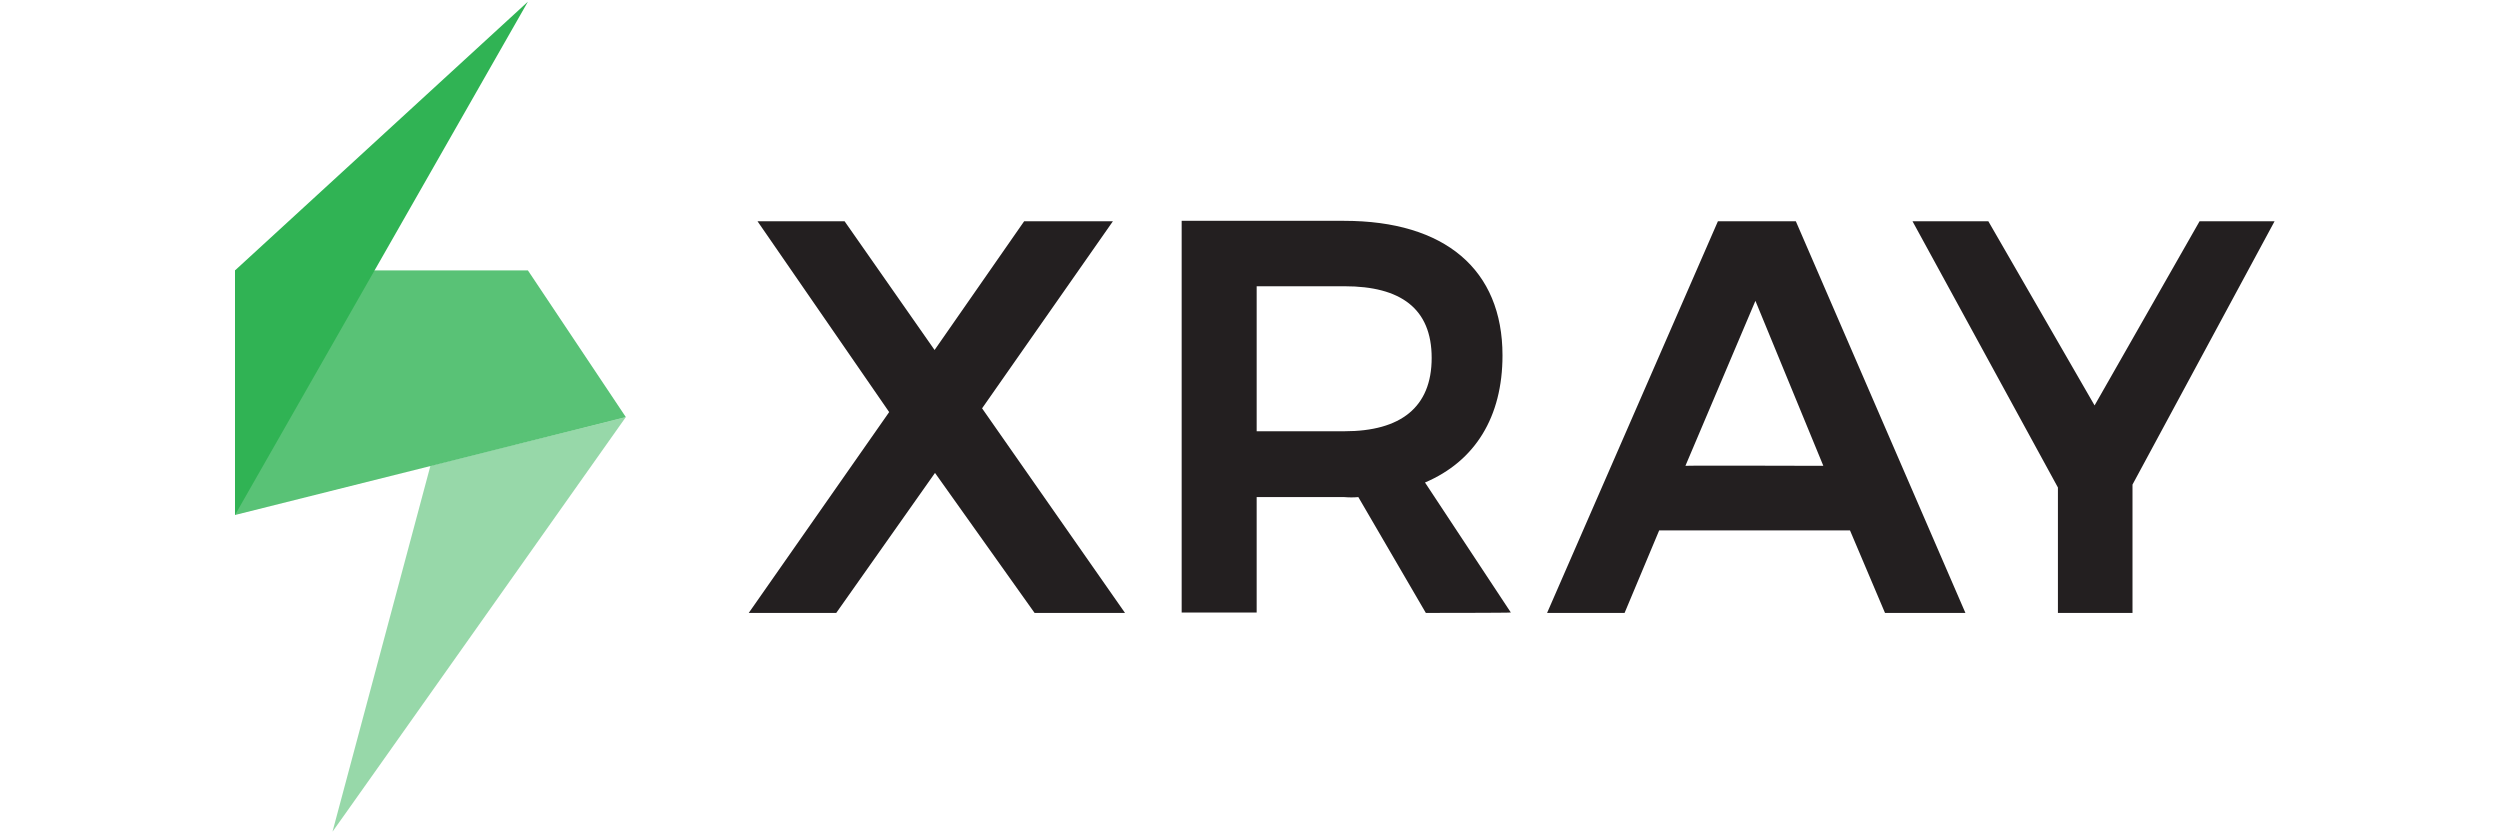
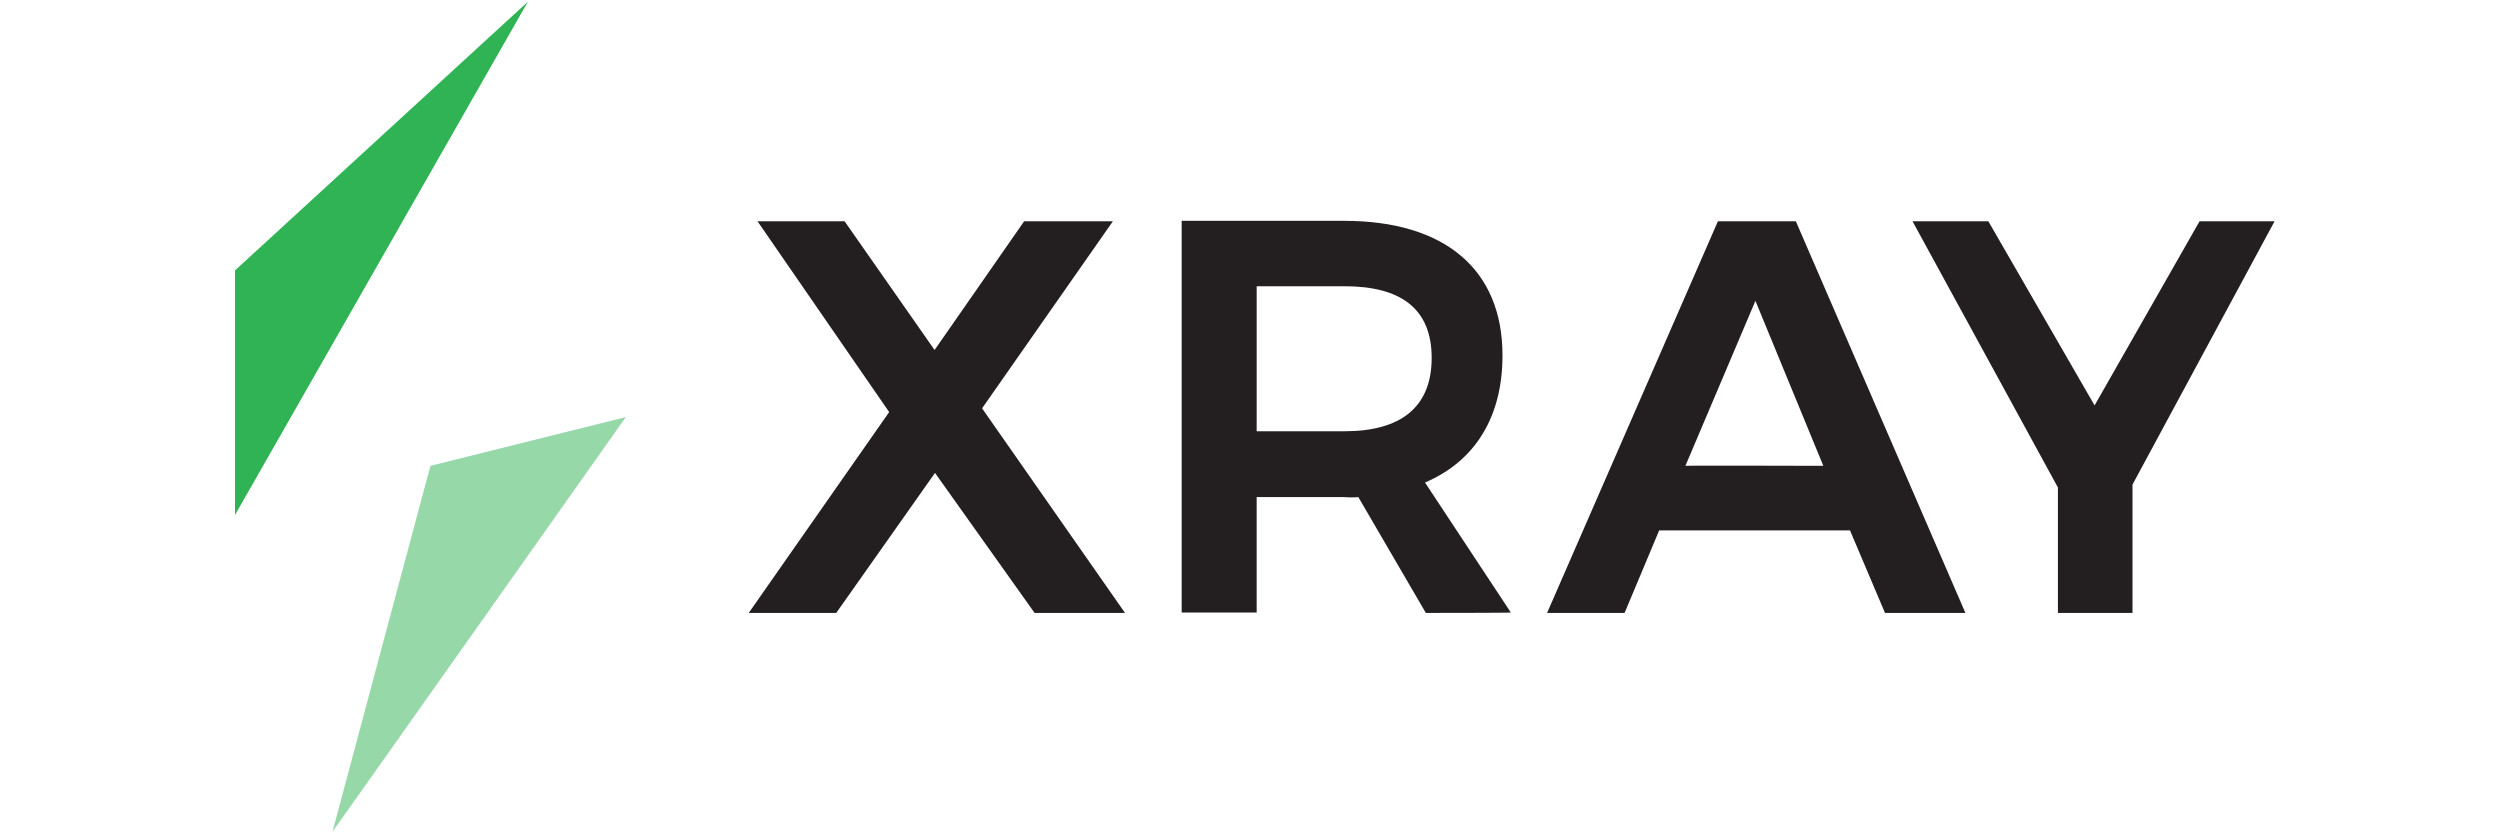
<svg xmlns="http://www.w3.org/2000/svg" version="1.1" id="Layer_5" x="0px" y="0px" viewBox="0 0 600 200" style="enable-background:new 0 0 600 200;" xml:space="preserve">
  <style type="text/css">
	.st0{opacity:0.5;fill:#30B354;enable-background:new    ;}
	.st1{opacity:0.8;fill:#30B354;enable-background:new    ;}
	.st2{fill:#30B354;}
	.st3{fill:#231F20;}
</style>
  <path class="st0" d="M150.2,100.1l-46.9,11.7l-23.5,87.8C79.8,199.7,150.2,100.1,150.2,100.1z" />
-   <path class="st1" d="M150.2,100.1l-93.8,23.5V64.9h70.3L150.2,100.1L150.2,100.1z" />
  <path class="st2" d="M56.4,64.9v58.7L126.7,0.4L56.4,64.9z" />
  <path class="st3" d="M202.7,53.1l21.6,30.9l21.5-30.9h21.3L235.7,98l34.3,49.1h-21.7l-23.9-33.6l-23.7,33.6h-21l33.7-48.2  l-31.6-45.8H202.7L202.7,53.1z M342.2,147.1L326,119.3c-1.1,0.1-2.2,0.1-3.4,0h-21v27.7h-18v-94h39c24.2,0,38,11.7,38,32.3  c0,14.8-6.6,25.4-18.6,30.5l20.6,31.2C362.6,147.1,342.2,147.1,342.2,147.1z M301.6,103.5h21.1c13.4,0,20.9-5.7,20.9-17.6  s-7.5-17.2-20.9-17.2h-21.1L301.6,103.5L301.6,103.5z M444,127.3h-45.8l-8.3,19.8h-18.6l41-94H431l40.7,94h-19.3L444,127.3z   M437.6,111.8l-16.3-39.6l-16.8,39.6C404.5,111.7,437.6,111.8,437.6,111.8z M511.8,116.3v30.8h-17.9V117L459,53.1h18.2l25.5,44.2  l25.2-44.2h18C545.9,53.1,511.8,116.3,511.8,116.3z" />
</svg>